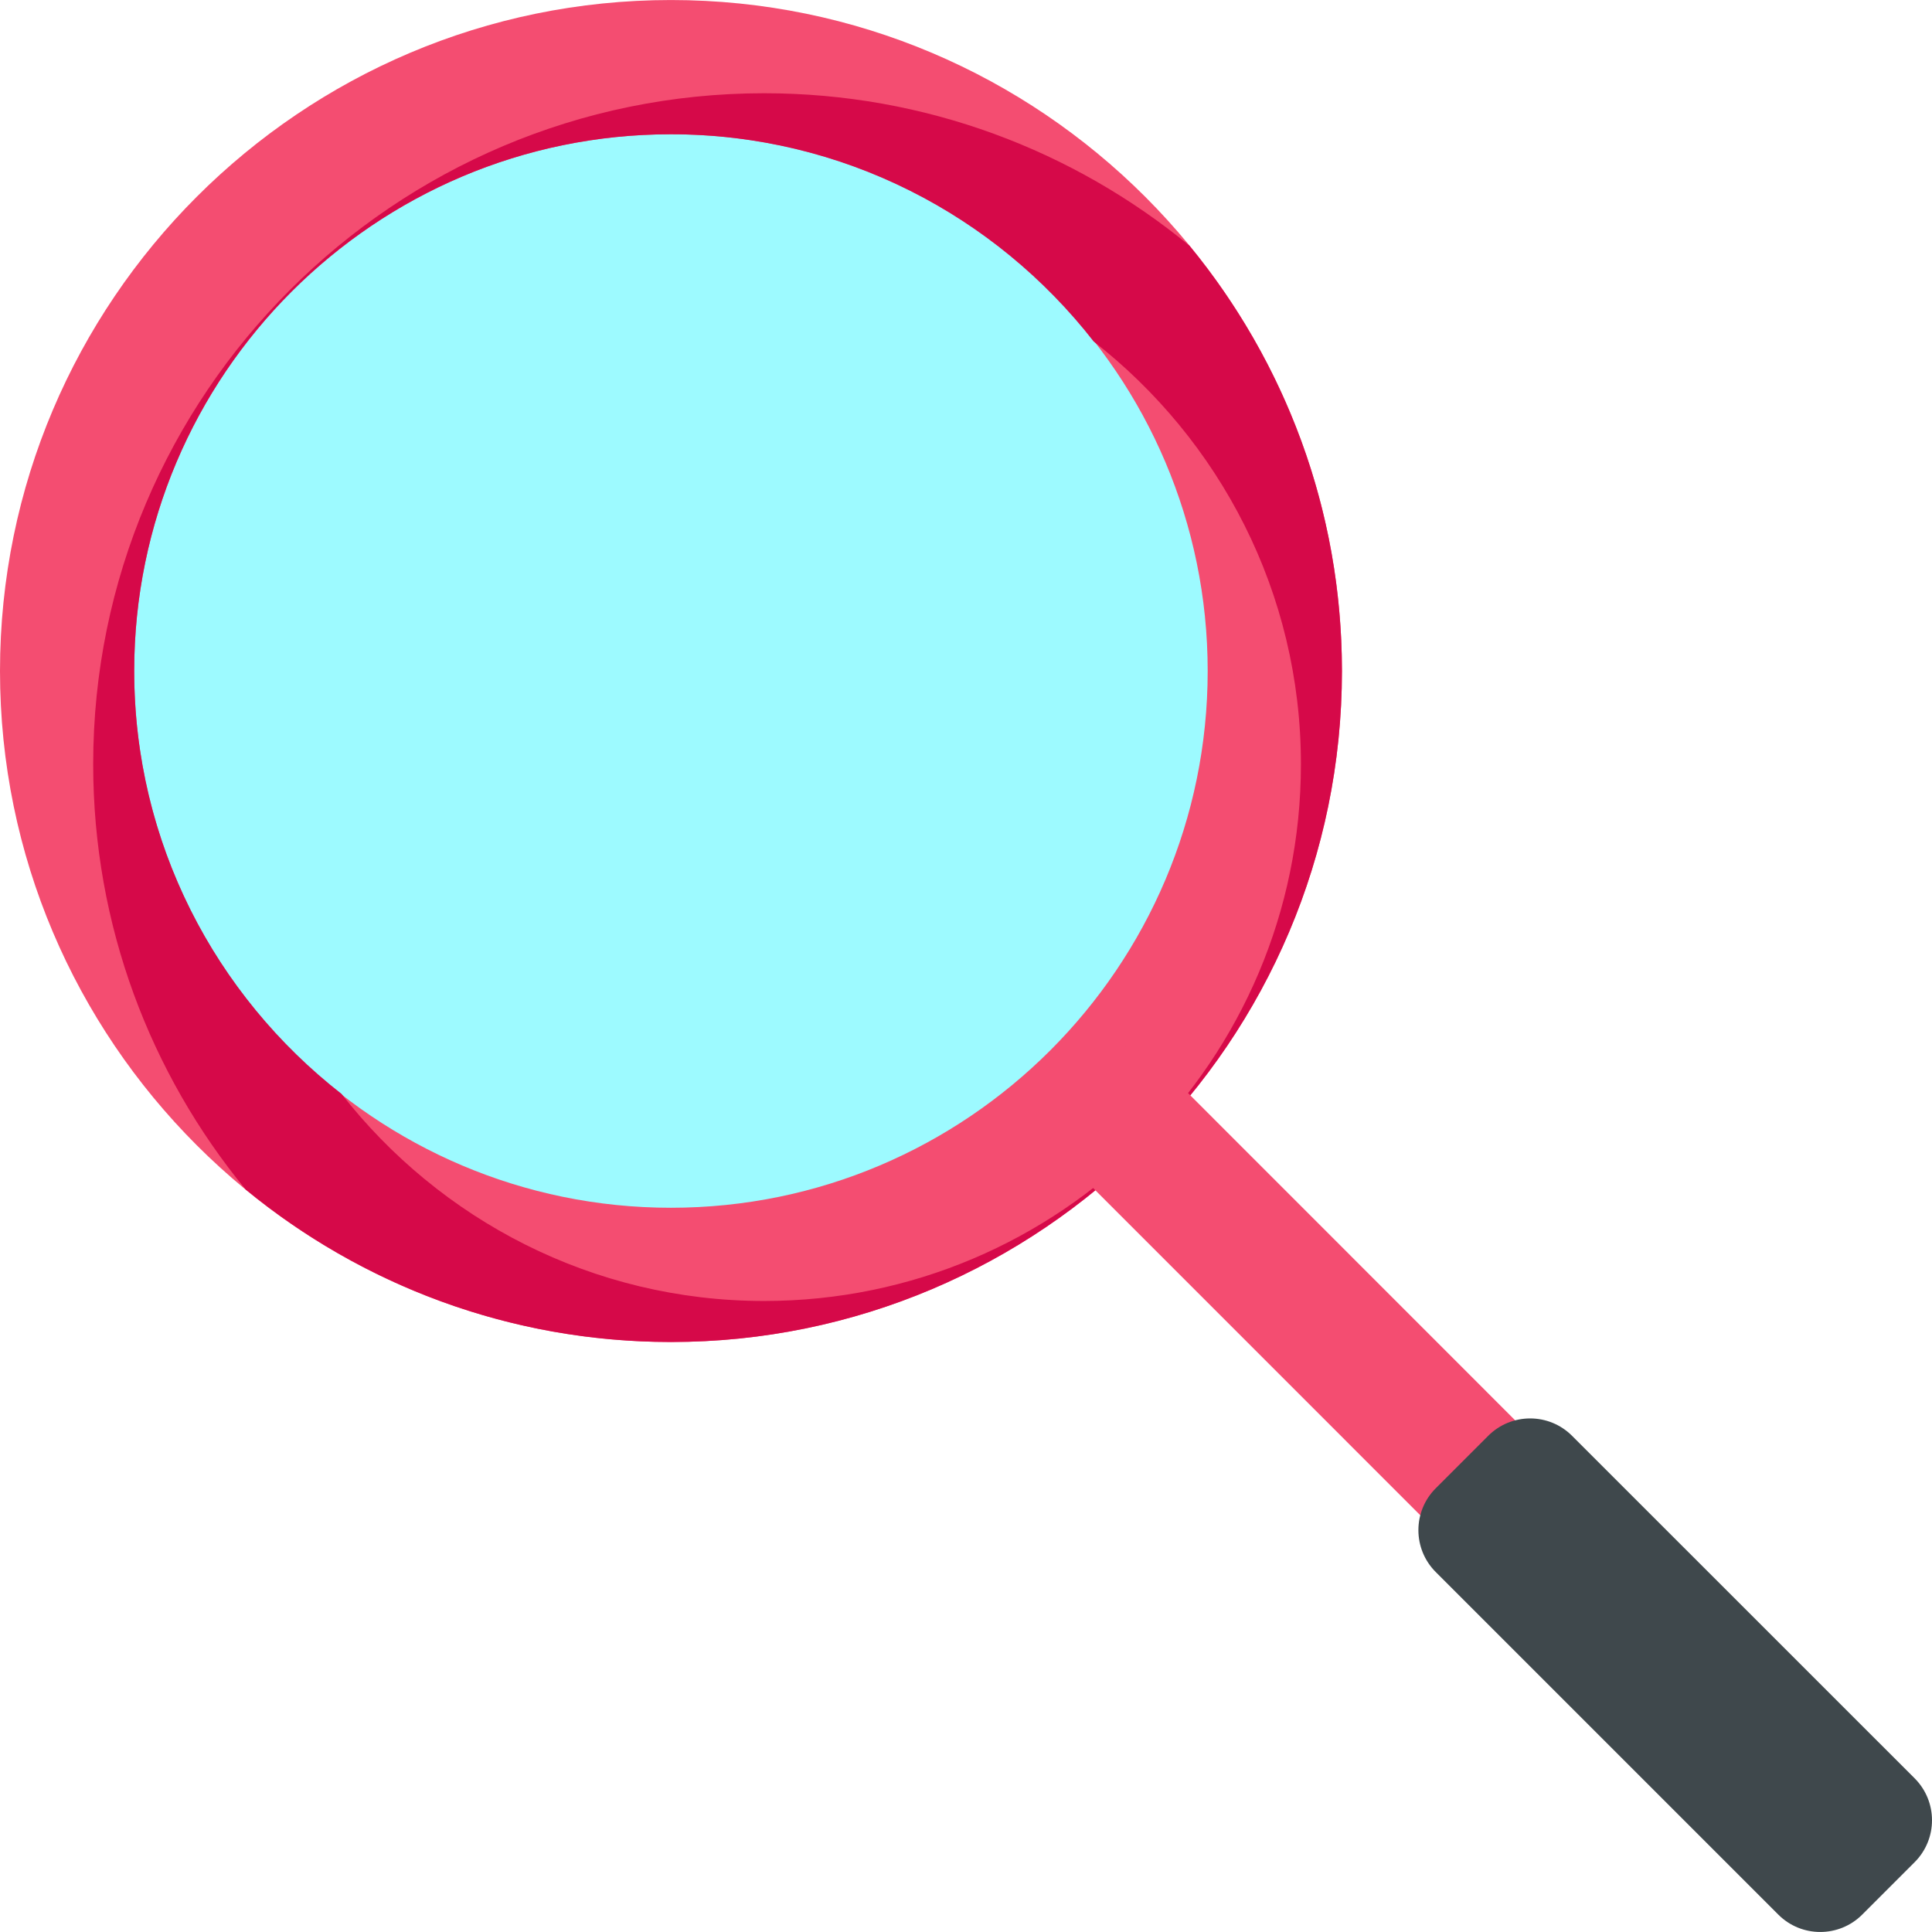
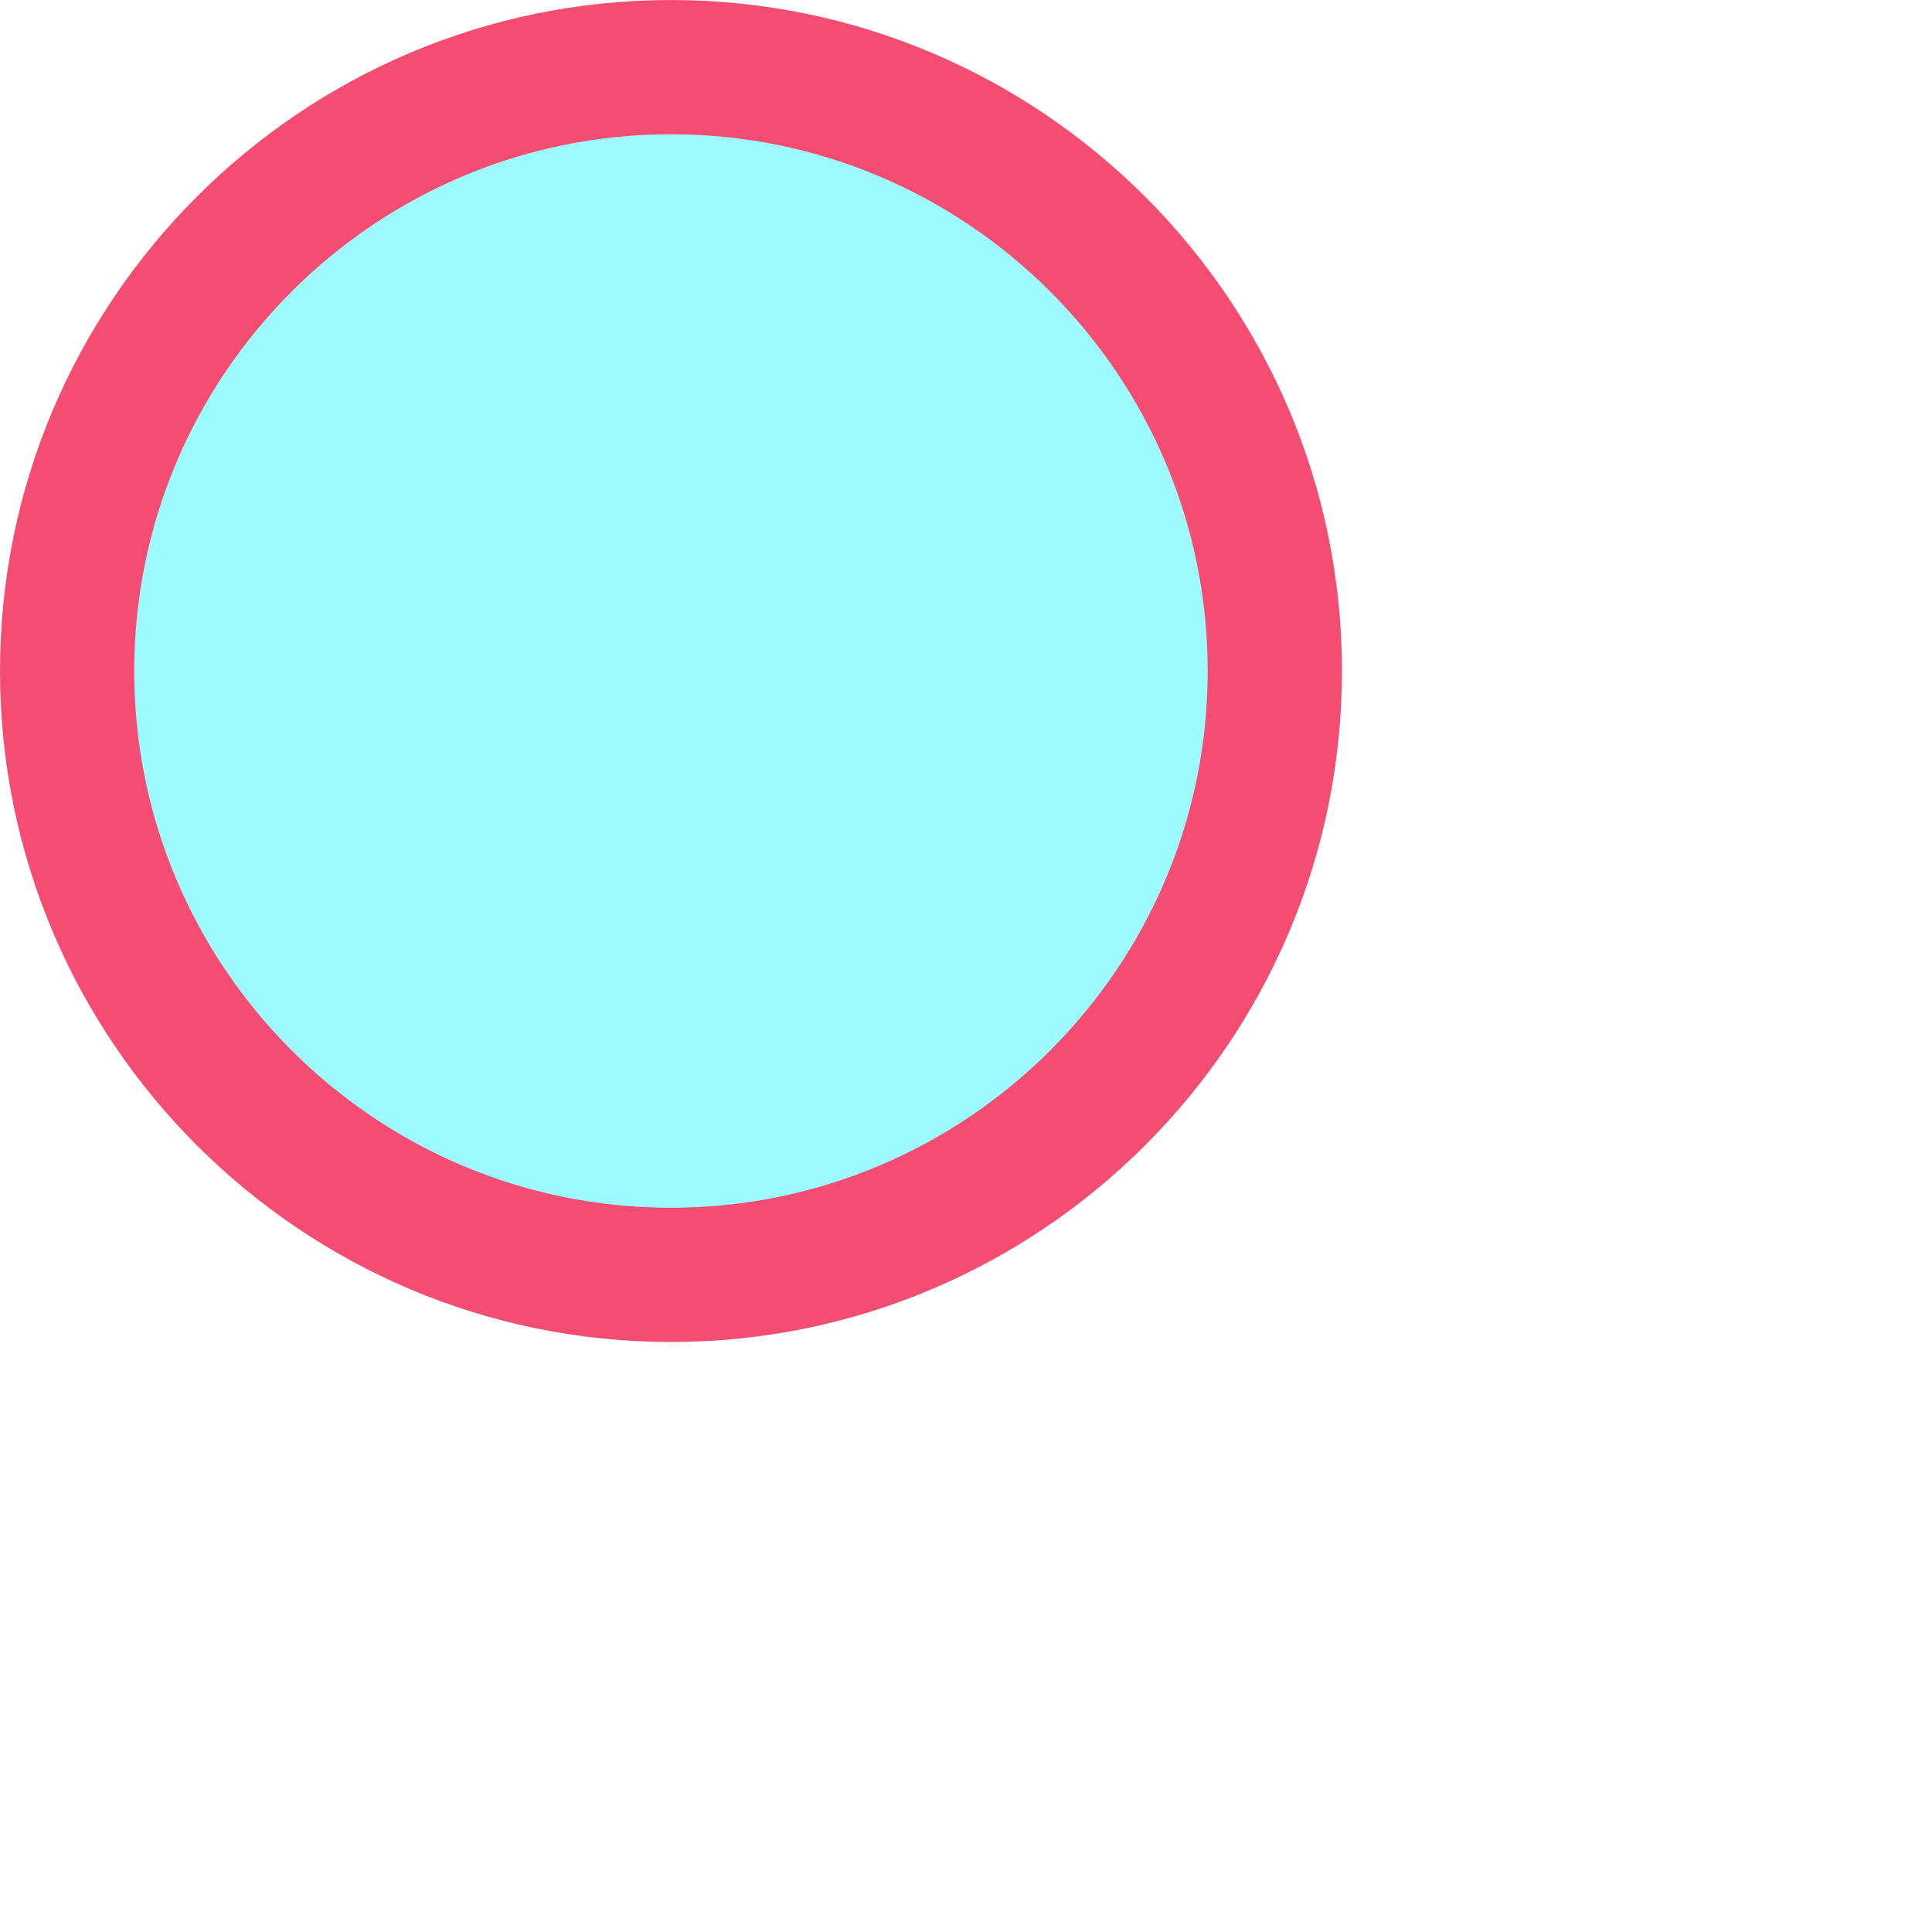
<svg xmlns="http://www.w3.org/2000/svg" height="800px" width="800px" version="1.1" id="Layer_1" viewBox="0 0 504.123 504.123" xml:space="preserve">
  <circle style="opacity:0.6;fill:#5CF7FF;enable-background:new    ;" cx="175.08" cy="175.087" r="157.538" />
  <path style="fill:#F44D71;" d="M175.065,350.168C78.541,350.168,0,271.635,0,175.079C0,78.548,78.541,0.007,175.065,0.007  c96.555,0,175.096,78.541,175.096,175.072C350.153,271.635,271.612,350.168,175.065,350.168z M175.065,35.028  c-77.217,0-140.044,62.818-140.044,140.052s62.834,140.067,140.044,140.067c77.233,0,140.06-62.834,140.06-140.067  S252.29,35.028,175.065,35.028z" />
-   <path style="fill:#D60949;" d="M199.381,24.331c-96.54,0-175.065,78.533-175.065,175.072c0,42.094,14.927,80.746,39.786,110.986  c30.216,24.828,68.876,39.786,110.954,39.786c96.555,0,175.096-78.533,175.096-175.088c0-42.086-14.935-80.746-39.786-110.986  C280.119,39.265,241.475,24.331,199.381,24.331z M199.381,339.471c-44.788,0-84.645-21.228-110.293-54.067  c-32.863-25.663-54.075-65.512-54.075-110.316c0-77.241,62.834-140.052,140.044-140.052c44.804,0,84.677,21.205,110.308,54.059  c32.863,25.663,54.091,65.497,54.091,110.308C339.464,276.621,276.63,339.471,199.381,339.471z" />
-   <path style="fill:#F44D71;" d="M392.46,409.977c-4.49,0-8.972-1.717-12.383-5.12l-102.124-102.14  c-6.829-6.829-6.829-17.912,0-24.765c6.845-6.829,17.92-6.829,24.781,0L404.842,380.1c6.861,6.845,6.861,17.896,0,24.757  C401.4,408.26,396.942,409.977,392.46,409.977z" />
-   <path style="fill:#3F484C;" d="M499.586,464.013c6.049,6.057,6.049,15.848,0,21.898l-13.674,13.674  c-6.049,6.042-15.848,6.042-21.89,0l-89.379-89.379c-6.049-6.034-6.049-15.848,0-21.874l13.674-13.674  c6.049-6.057,15.848-6.057,21.89,0L499.586,464.013z" />
</svg>